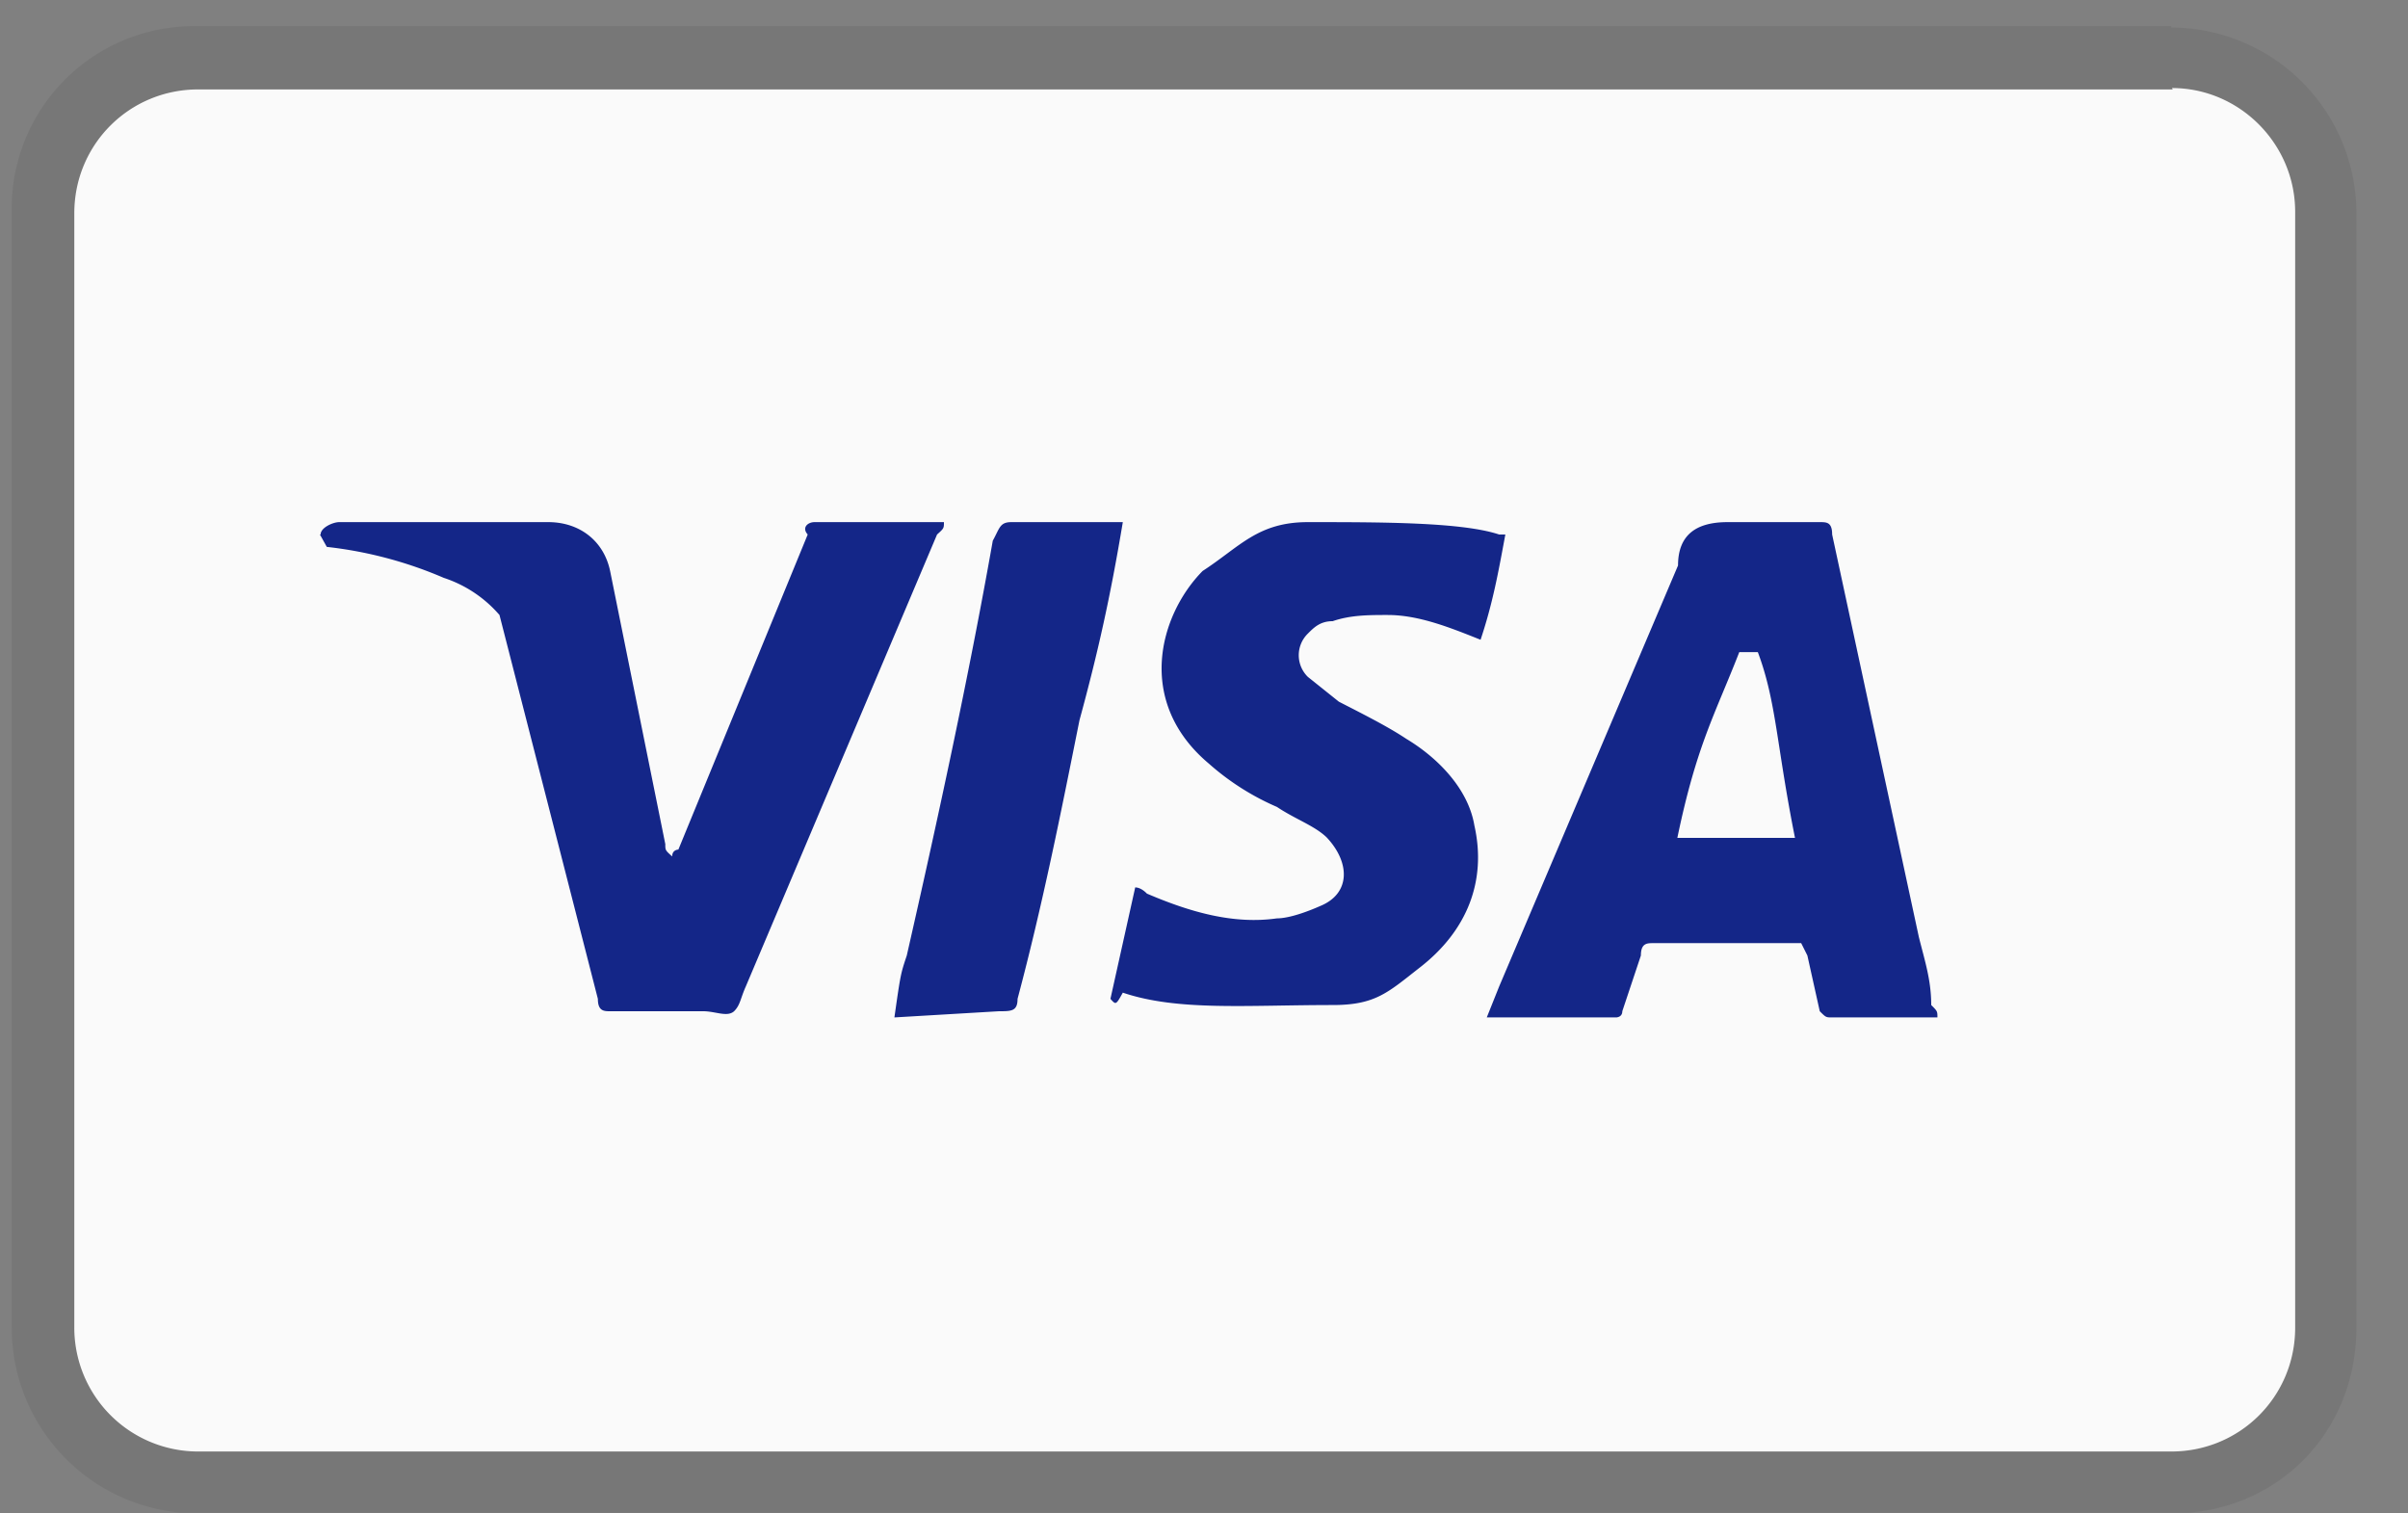
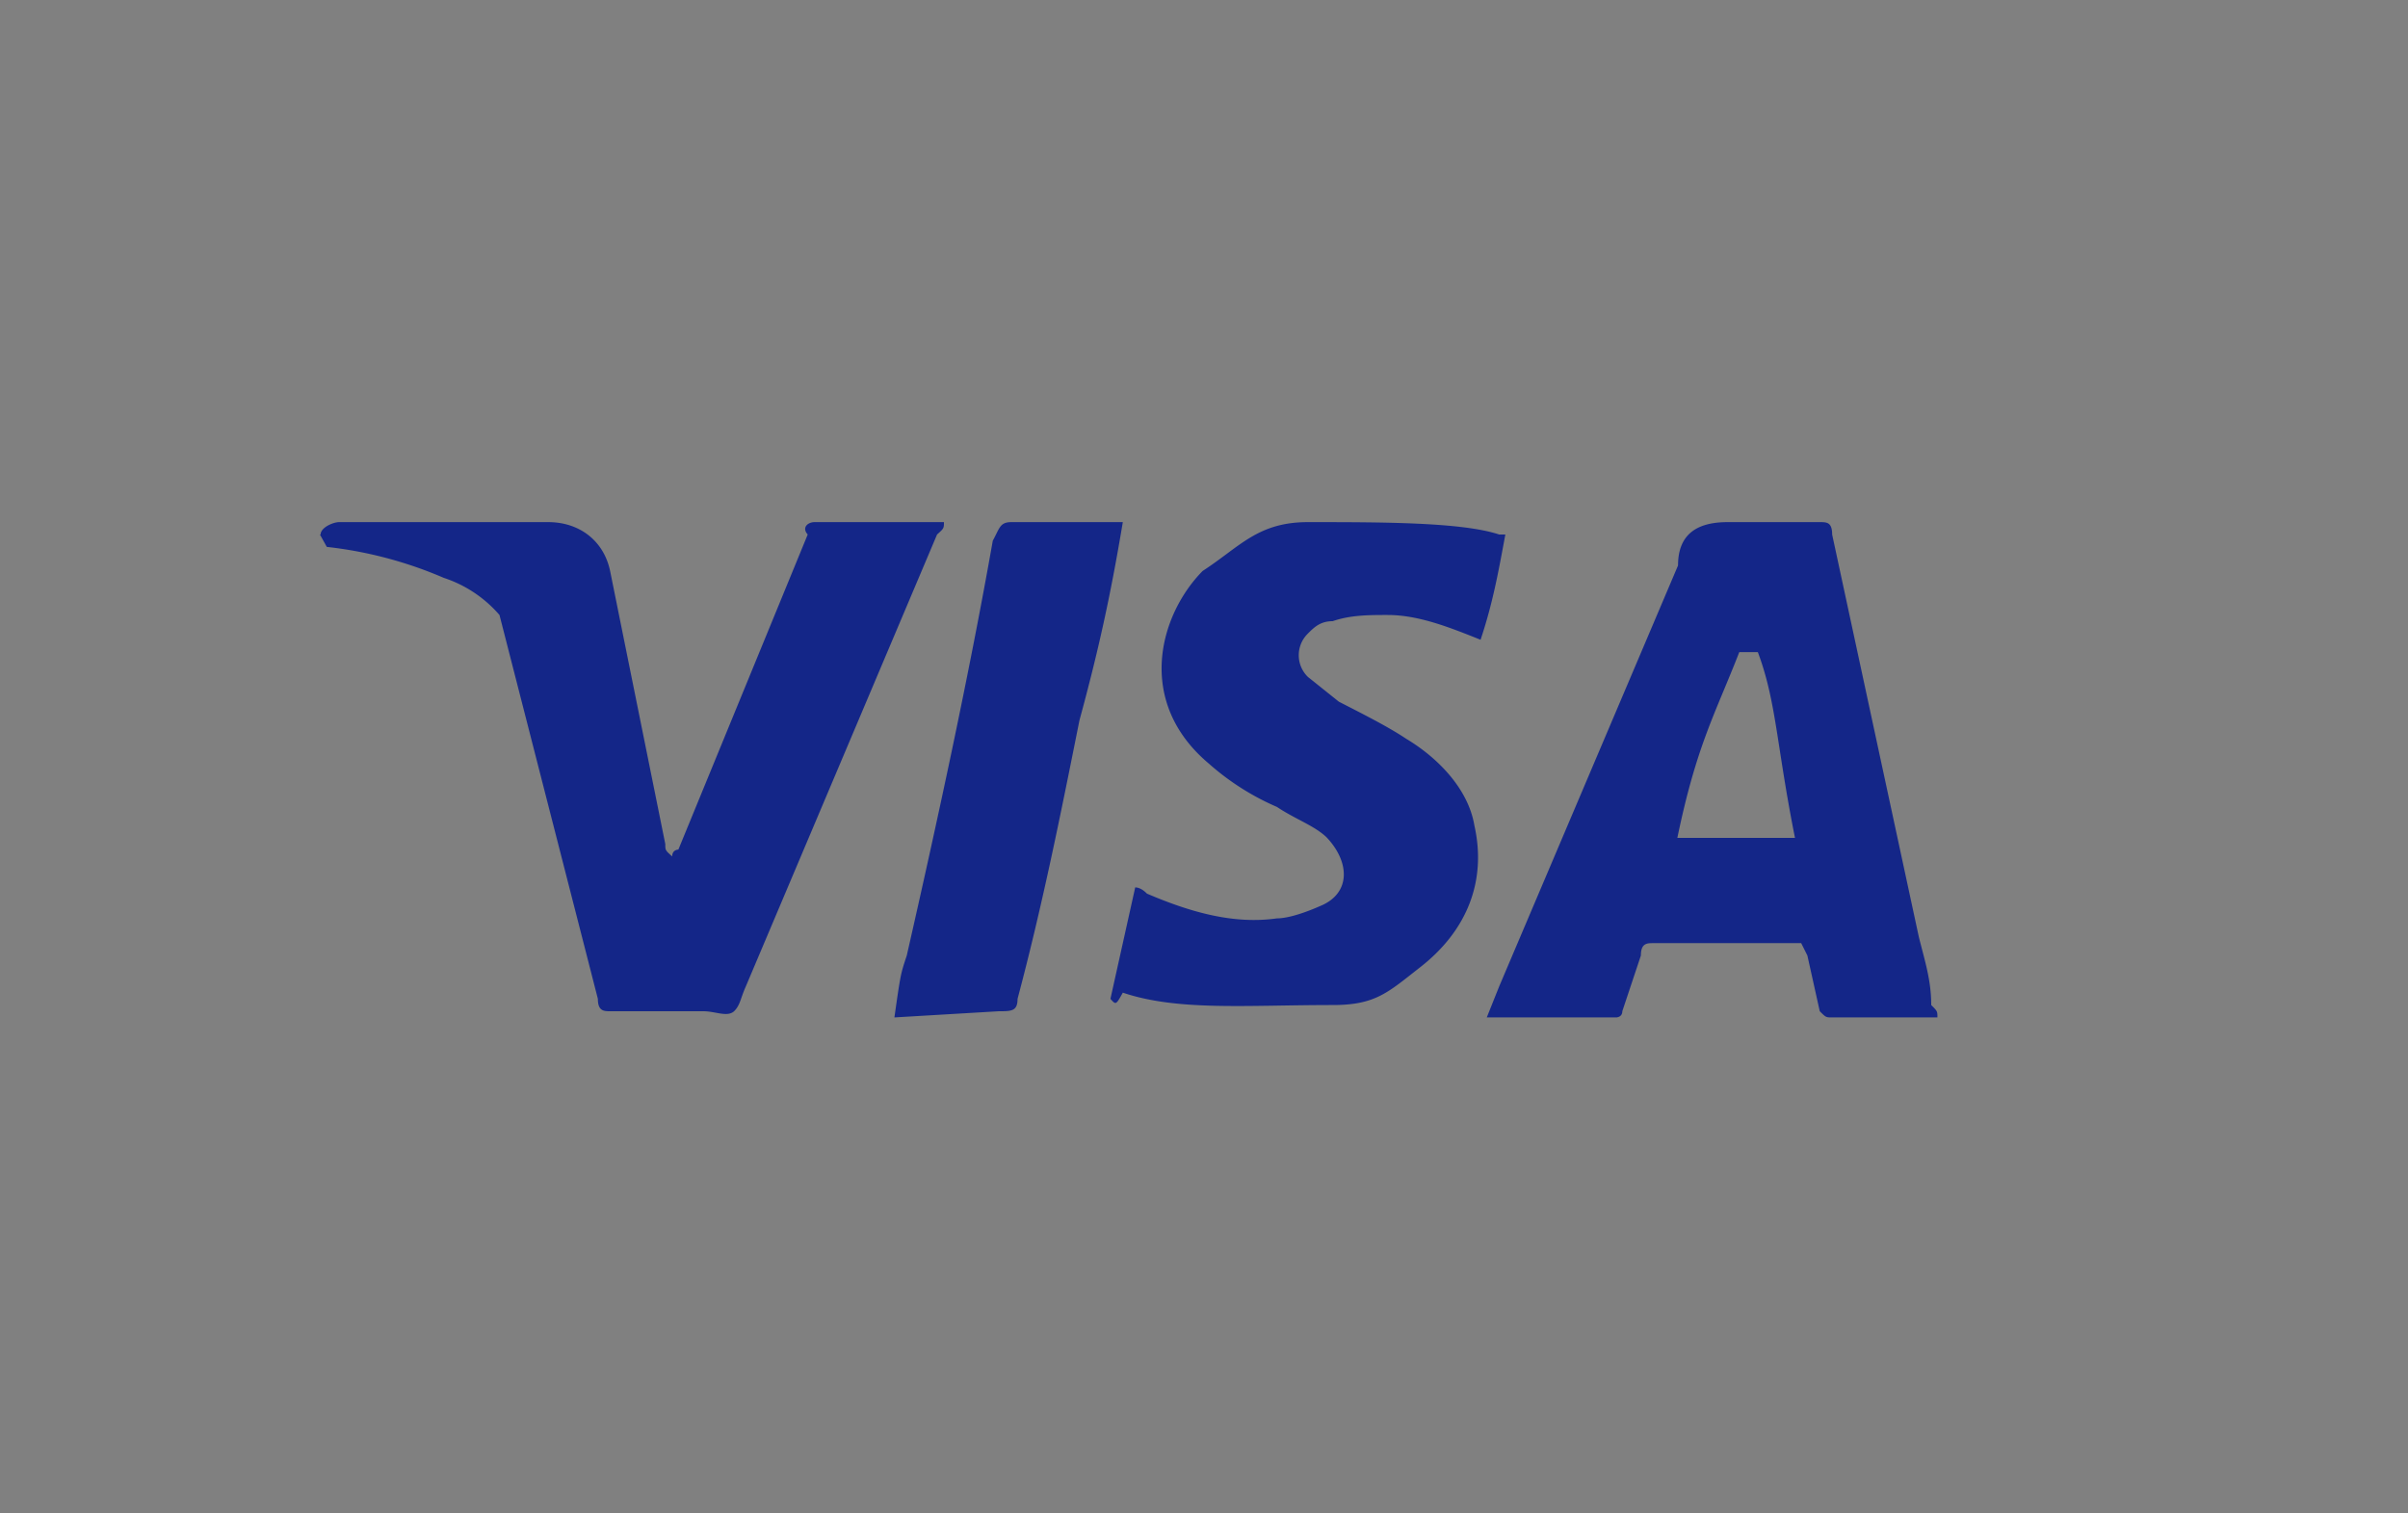
<svg xmlns="http://www.w3.org/2000/svg" width="35" height="22" fill="none">
  <rect width="100%" height="100%" fill="#808080" stroke="none" />
  <g clip-path="url(#a)">
-     <path opacity=".07" d="M31.56.38H2.86a2.65 2.65 0 0 0-2.69 2.7V19.3a2.7 2.7 0 0 0 2.7 2.7h28.7c1.52 0 2.68-1.17 2.68-2.7V3.1a2.7 2.7 0 0 0-2.69-2.7Z" fill="#010101" />
-     <path d="M31.57 1.28c.98 0 1.79.81 1.79 1.8V19.3c0 1-.8 1.8-1.8 1.8H2.87a1.8 1.8 0 0 1-1.79-1.8V3.1c0-1 .8-1.8 1.8-1.8h28.7Z" fill="#FAFAFA" />
    <path d="M25.55 9.48h-.27c-.35.9-.62 1.35-.9 2.7h1.71c-.27-1.35-.27-1.98-.54-2.7Zm2.6 5.31h-1.52c-.09 0-.09 0-.18-.09l-.18-.81-.09-.18h-2.15c-.09 0-.18 0-.18.18l-.27.81c0 .09-.09.09-.09.09h-1.88l.18-.45 2.6-6.12c0-.45.27-.63.72-.63h1.34c.1 0 .18 0 .18.18l1.26 5.85c.09.36.18.63.18.99.09.09.09.09.09.18Zm-12.01-.27.36-1.62c.09 0 .17.09.17.09.63.27 1.26.45 1.89.36.18 0 .45-.1.63-.18.44-.18.44-.63.09-1-.18-.17-.45-.26-.72-.44a3.7 3.7 0 0 1-.99-.63c-1.07-.9-.72-2.16-.09-2.8.54-.35.8-.71 1.53-.71 1.07 0 2.24 0 2.78.18h.09c-.1.54-.18.99-.36 1.53-.45-.18-.9-.36-1.35-.36-.27 0-.54 0-.8.09-.18 0-.27.09-.36.18a.44.44 0 0 0 0 .63l.45.36c.35.18.71.36.98.54.45.27.9.72.99 1.26.18.8-.1 1.53-.8 2.07-.46.36-.64.54-1.26.54-1.26 0-2.25.09-3.05-.18-.1.18-.1.18-.18.09Zm-3.14.27c.09-.63.09-.63.18-.9.45-1.98.9-4.05 1.25-6.03.1-.18.1-.27.27-.27h1.62c-.18 1.08-.36 1.89-.63 2.88-.27 1.35-.54 2.7-.9 4.05 0 .18-.09.18-.27.18M4.66 7.77c0-.1.18-.18.27-.18h3.04c.45 0 .81.27.9.72l.8 3.96c0 .09 0 .09.1.18 0-.1.09-.1.09-.1l1.88-4.58c-.09-.1 0-.18.1-.18h1.88c0 .09 0 .09-.1.18l-2.78 6.57c-.08.18-.08.27-.17.36-.1.09-.27 0-.45 0H8.87c-.09 0-.18 0-.18-.18L7.26 8.94a1.82 1.82 0 0 0-.81-.54 5.95 5.95 0 0 0-1.7-.45l-.1-.18Z" fill="#142688" />
  </g>
  <defs>
    <clipPath id="a">
      <path fill="#fff" transform="translate(.17 .38)" d="M0 0h34.08v21.61H0z" />
    </clipPath>
  </defs>
</svg>